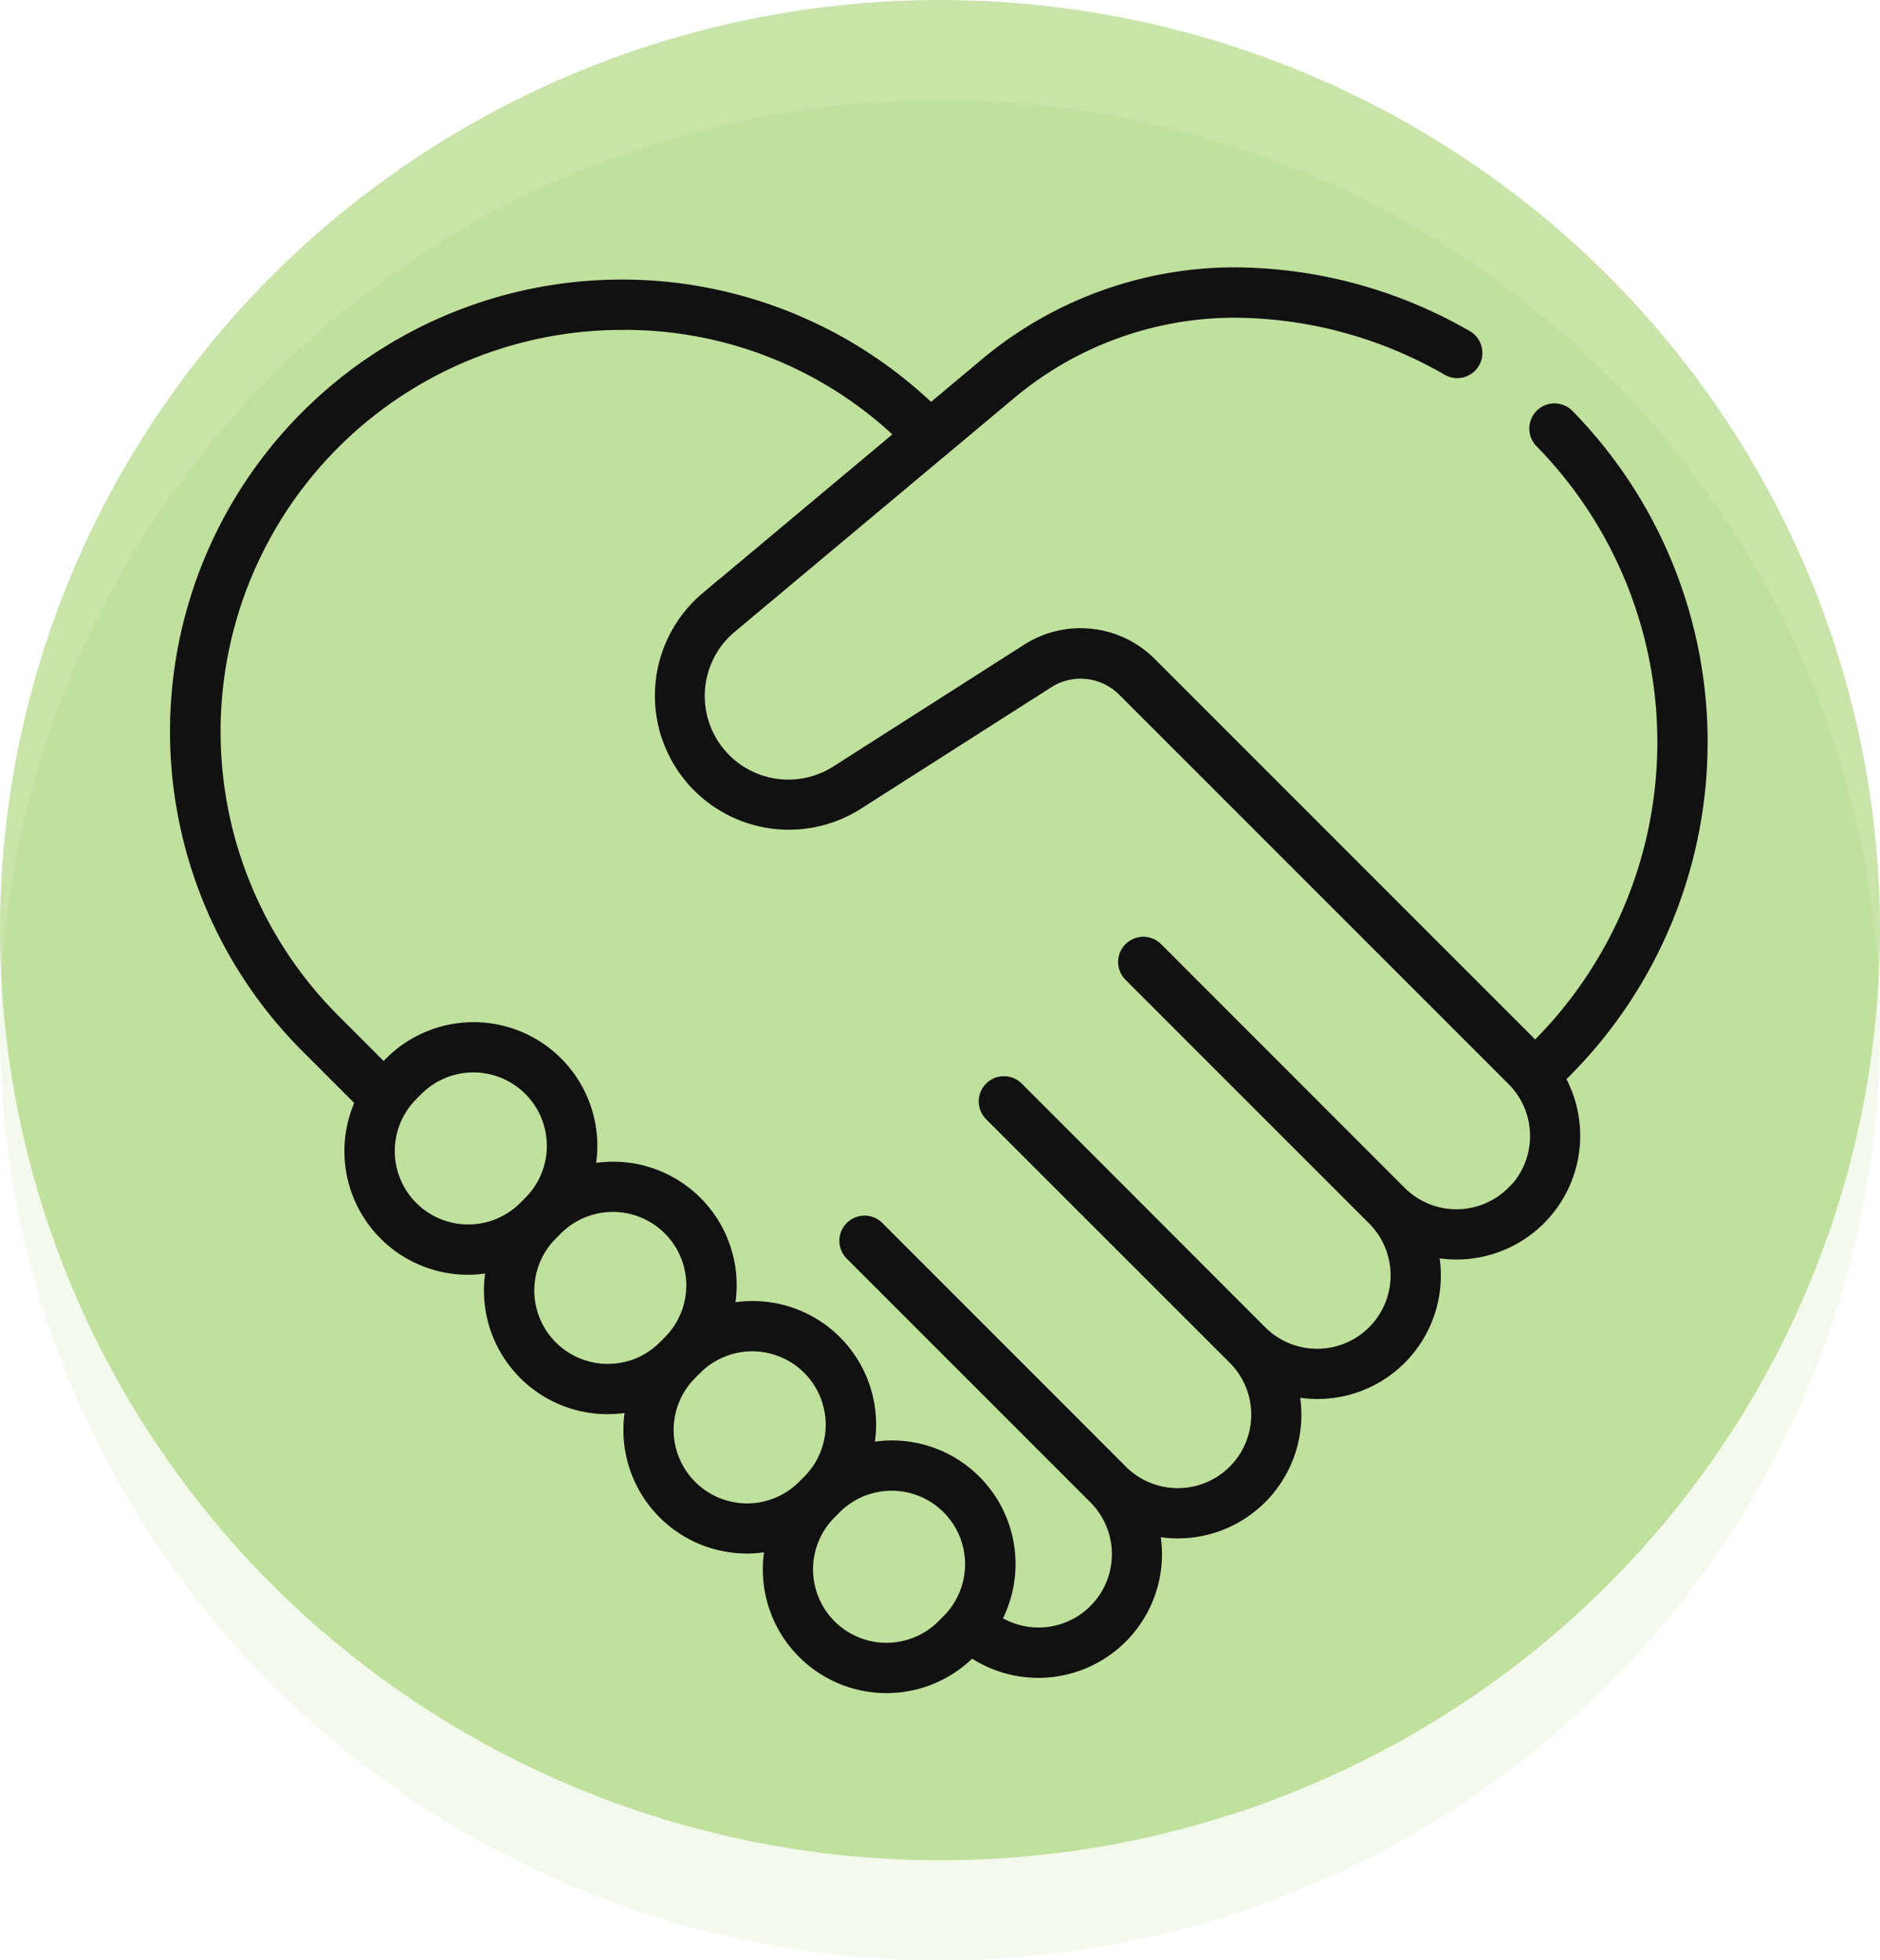
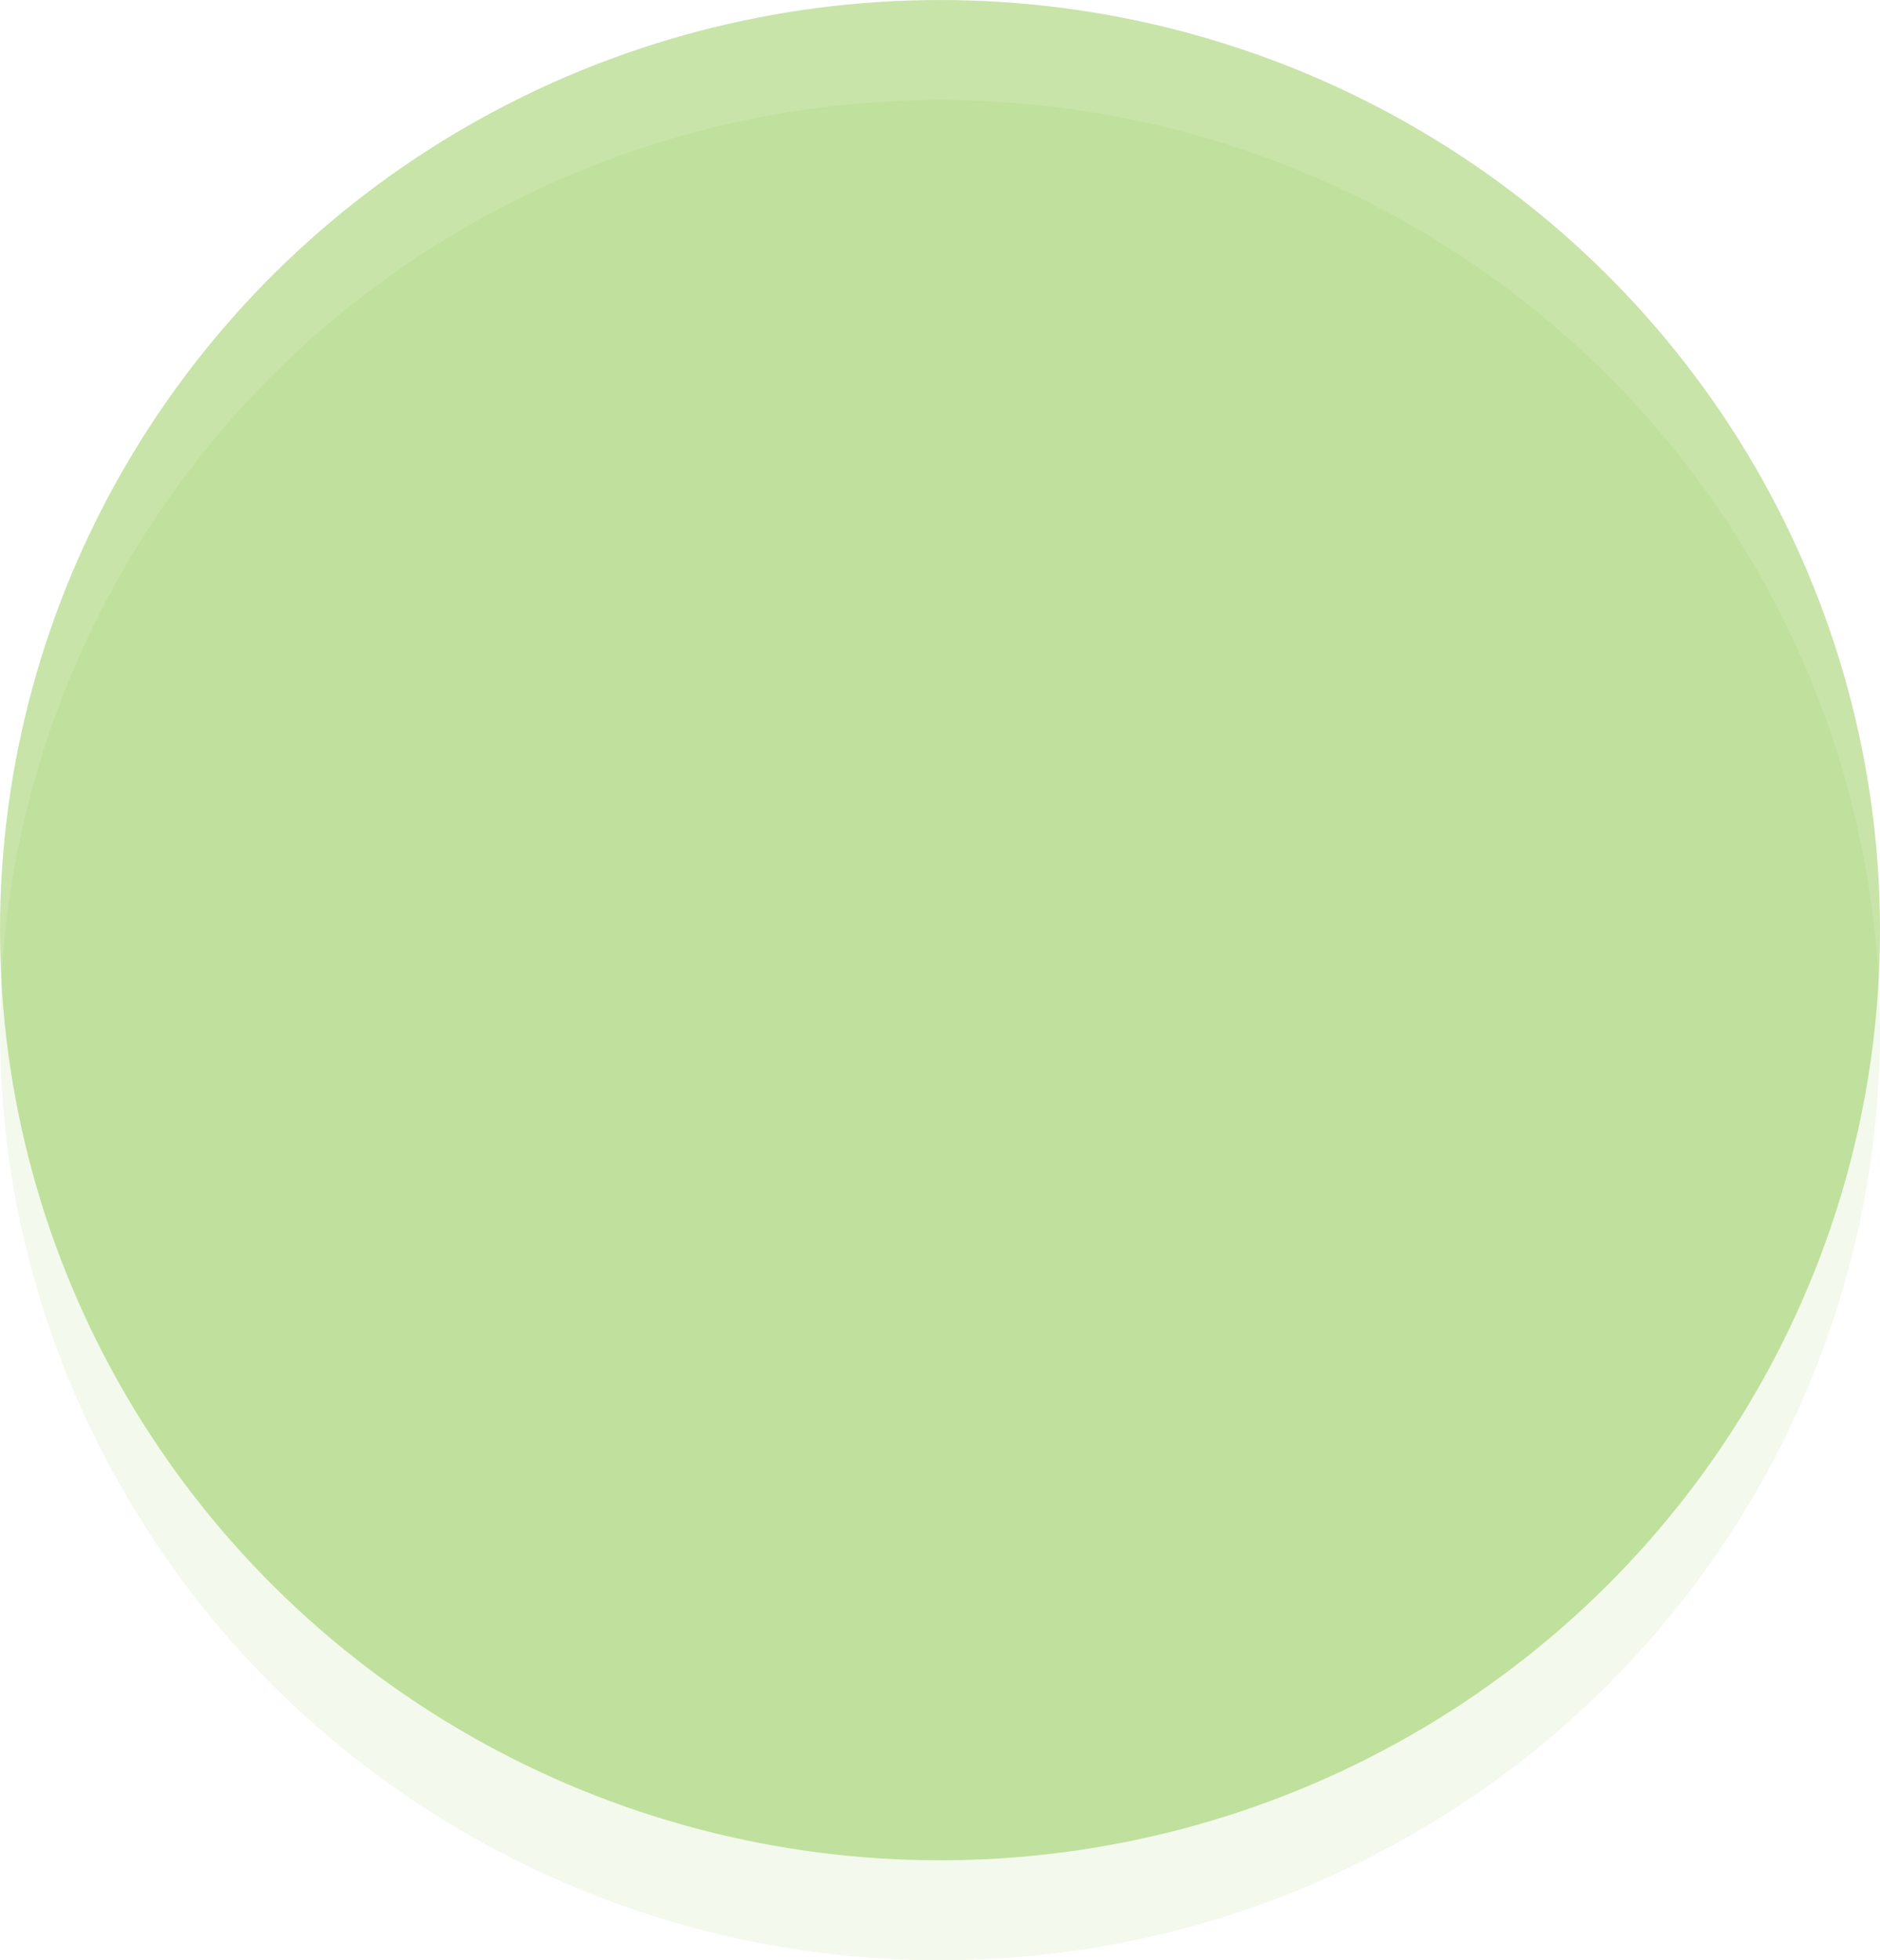
<svg xmlns="http://www.w3.org/2000/svg" width="94" height="98" viewBox="0 0 94 98">
  <g id="Group_33386" data-name="Group 33386" transform="translate(-180 -4720)">
    <g id="Group_26027" data-name="Group 26027" transform="translate(-191.763 1967.215)" opacity="0.93">
      <ellipse id="Ellipse_186" data-name="Ellipse 186" cx="47" cy="46.5" rx="47" ry="46.5" transform="translate(371.763 2757.786)" fill="#5eaf00" opacity="0.08" />
      <ellipse id="Ellipse_185" data-name="Ellipse 185" cx="47" cy="46.5" rx="47" ry="46.5" transform="translate(371.763 2752.786)" fill="#5eaf00" opacity="0.36" />
    </g>
-     <path id="customer-relationship" d="M69.2,46.851a23.151,23.151,0,0,0,.027-32.431.759.759,0,1,0-1.085,1.062,21.632,21.632,0,0,1-.011,30.3l-.414.414L48.356,26.834a4.74,4.74,0,0,0-5.934-.649L32.9,32.263a4.681,4.681,0,0,1-5.524-7.535L41.276,13.1A17.691,17.691,0,0,1,52.582,8.908h.1a21.726,21.726,0,0,1,10.76,2.918.758.758,0,0,0,.759-1.313A23.232,23.232,0,0,0,52.685,7.39h-.106A19.233,19.233,0,0,0,40.3,11.935L37.49,14.287a22.091,22.091,0,0,0-31.057.186,22.093,22.093,0,0,0,0,31.247L9.27,48.558a5.677,5.677,0,0,0,6.586,7.994,5.682,5.682,0,0,0,5.486,7.171,5.739,5.739,0,0,0,1.487-.2,5.677,5.677,0,0,0,5.486,7.167,5.805,5.805,0,0,0,1.487-.2A5.683,5.683,0,0,0,39.307,76l.2-.2a5.684,5.684,0,0,0,9.052-4.579,5.716,5.716,0,0,0-.2-1.487,5.8,5.8,0,0,0,1.483.2,5.68,5.68,0,0,0,5.687-5.683,5.738,5.738,0,0,0-.2-1.487,5.776,5.776,0,0,0,1.483.2A5.67,5.67,0,0,0,62.3,55.793a5.684,5.684,0,0,0,6.362-8.407l.539-.539ZM11.422,54.018a4.17,4.17,0,0,1,0-5.9l.258-.258h0a4.169,4.169,0,1,1,5.9,5.9l-.258.258a4.174,4.174,0,0,1-5.9,0Zm9.921,8.191a4.17,4.17,0,0,1-2.948-7.117l.258-.258a4.169,4.169,0,0,1,5.9,5.9l-.258.258A4.141,4.141,0,0,1,21.343,62.209Zm4.022,5.752a4.17,4.17,0,0,1,0-5.9l.258-.258a4.169,4.169,0,1,1,5.9,5.9l-.258.258A4.17,4.17,0,0,1,25.364,67.961Zm12.869,6.97a4.169,4.169,0,0,1-5.9-5.9l.258-.258a4.169,4.169,0,0,1,5.9,5.9Zm28.5-21.675a4.168,4.168,0,0,1-5.9,0L48.663,41.08a.759.759,0,0,0-1.074,1.074L59.768,54.333a4.169,4.169,0,0,1-5.9,5.9L41.694,48.05a.759.759,0,1,0-1.074,1.074L52.8,61.3a4.169,4.169,0,0,1-5.9,5.9s0,0-.008-.008L34.724,55.019a.759.759,0,0,0-1.074,1.074L45.829,68.272a4.166,4.166,0,0,1-5.38,6.328,5.677,5.677,0,0,0-6.385-8.362,5.674,5.674,0,0,0-6.97-6.97A5.676,5.676,0,0,0,20.129,52.3a5.686,5.686,0,0,0-9.508-5.509l-.258.258c-.076.076-.14.156-.212.235L7.521,44.651A20.578,20.578,0,0,1,22.071,9.518a20.2,20.2,0,0,1,14.258,5.748l-9.921,8.3a6.2,6.2,0,0,0,7.307,9.982l9.527-6.078a3.224,3.224,0,0,1,4.044.444L66.741,47.367a4.172,4.172,0,0,1,0,5.9Z" transform="translate(189.04 4726.475)" fill="#111" stroke="#111" stroke-width="1" />
  </g>
</svg>